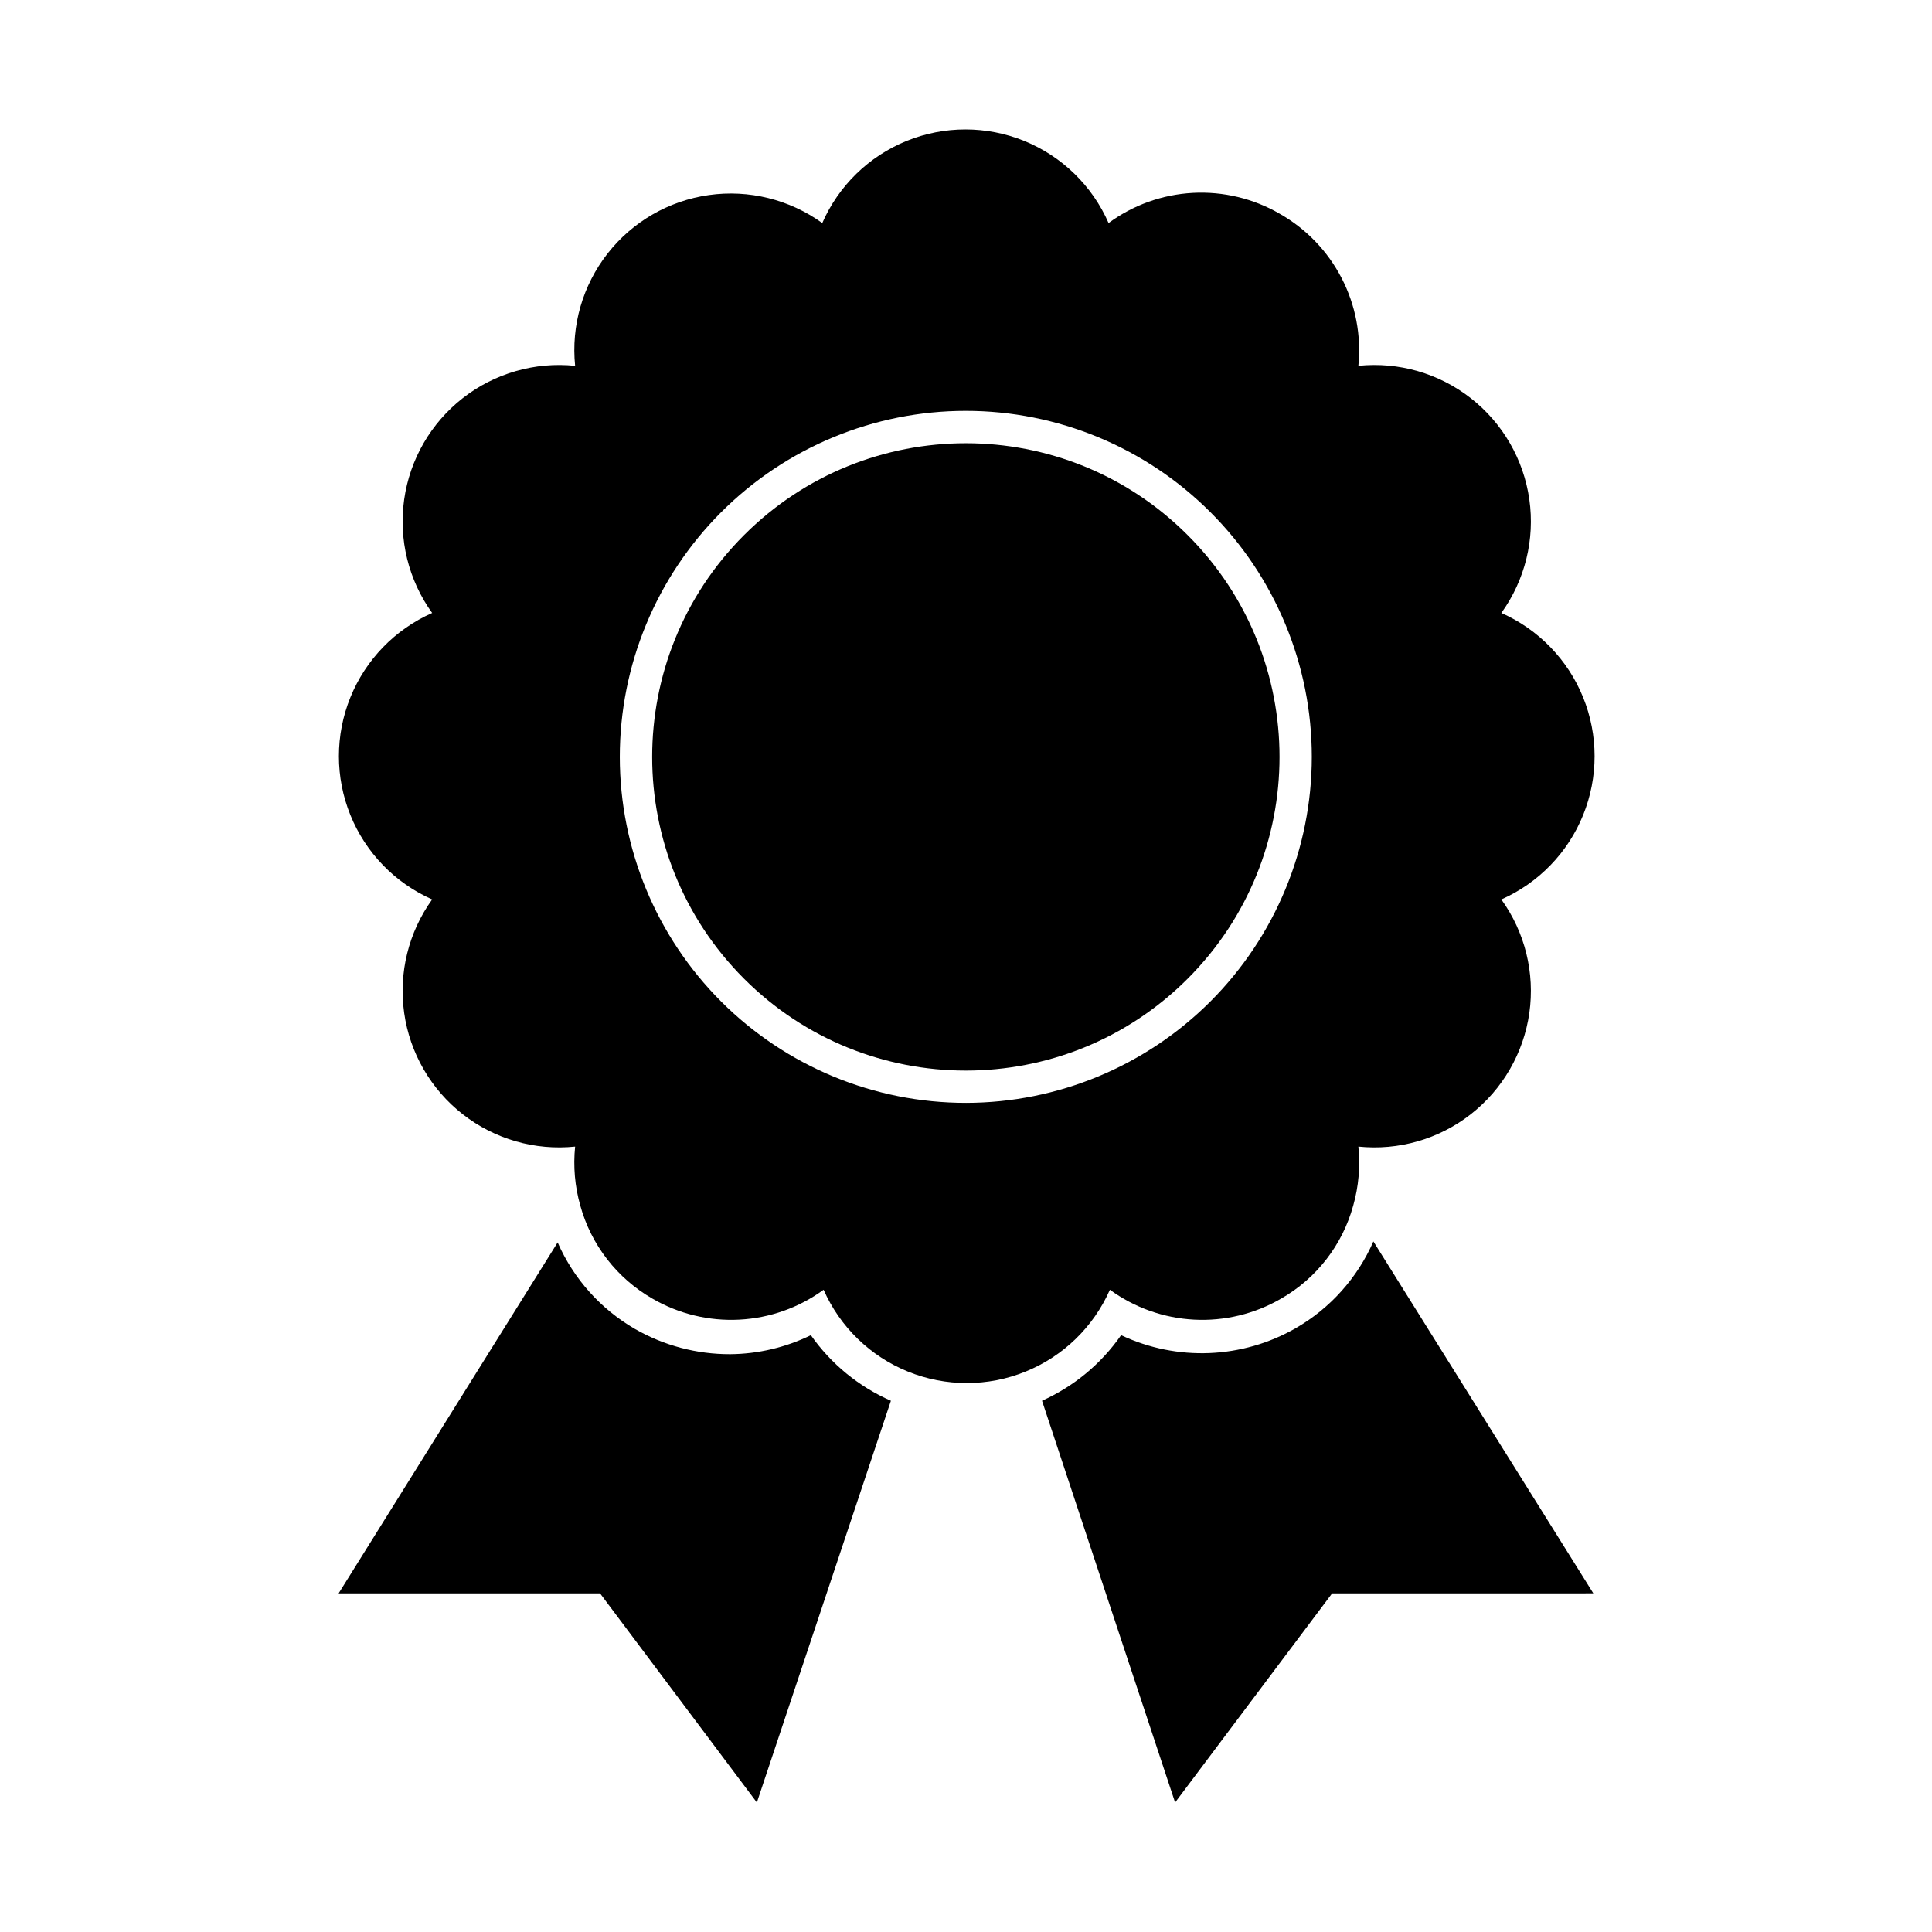
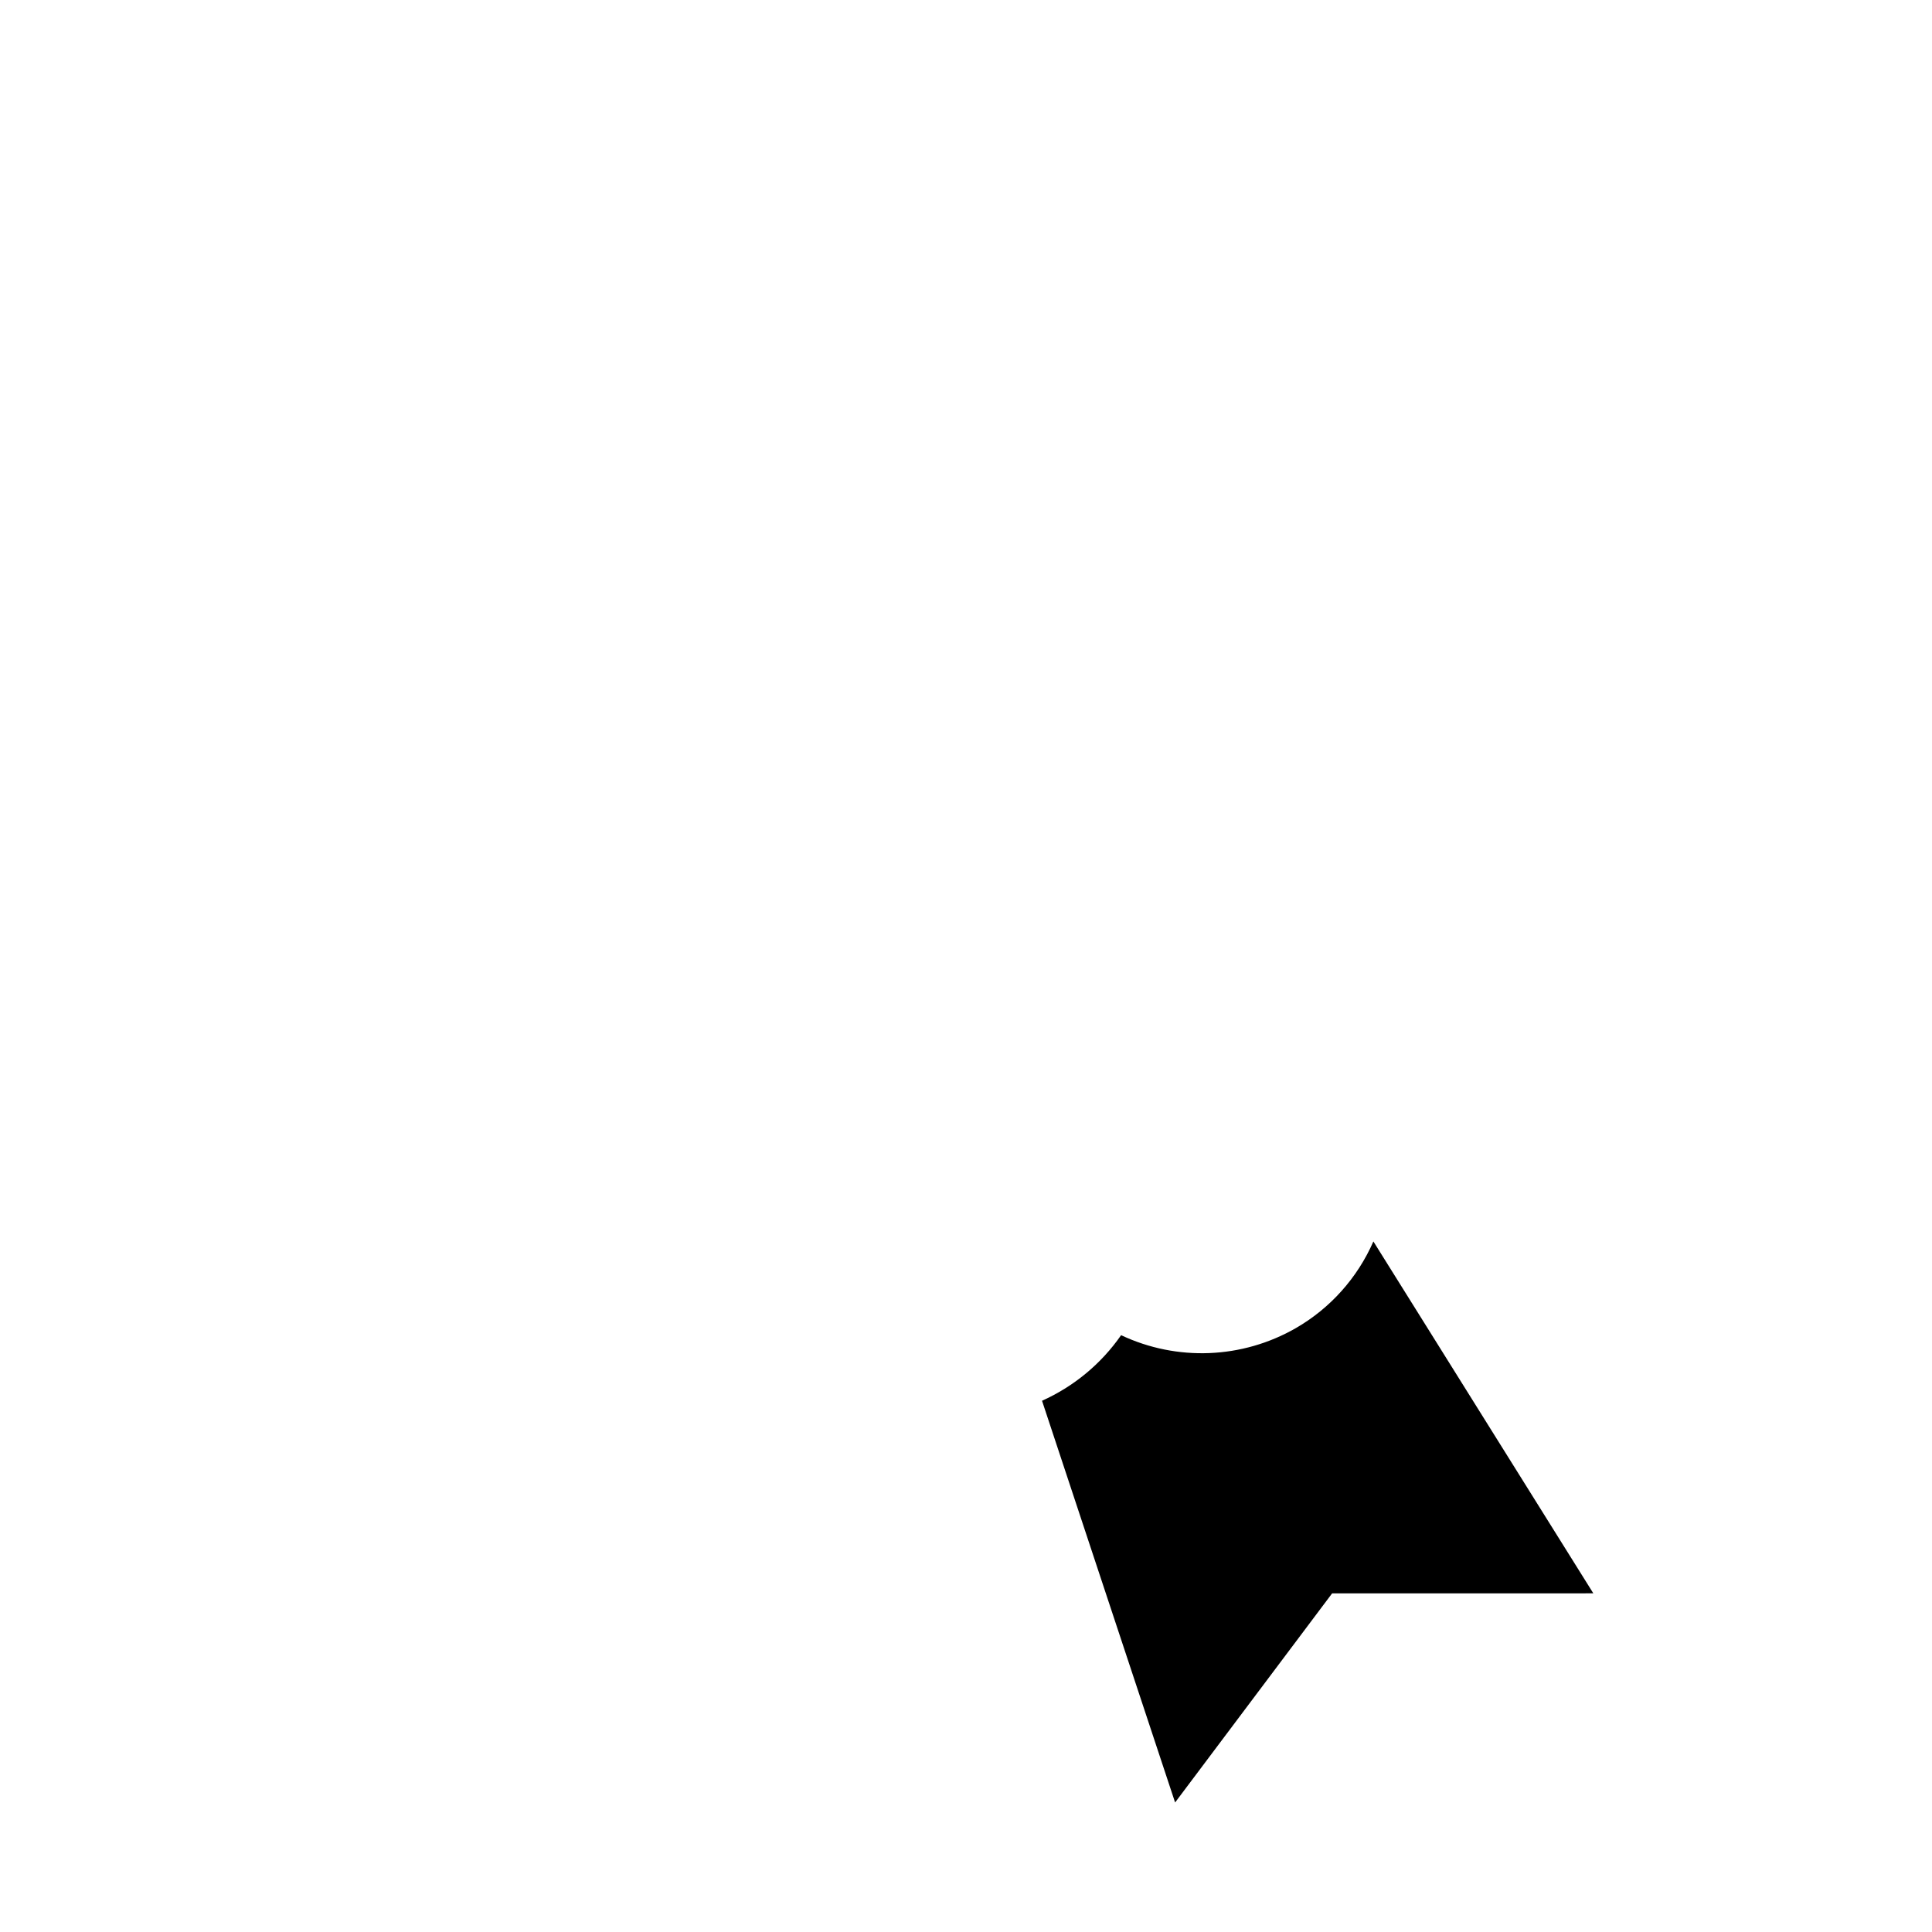
<svg xmlns="http://www.w3.org/2000/svg" fill="#000000" width="800px" height="800px" version="1.1" viewBox="144 144 512 512">
  <g>
    <path d="m566.25 566.25-58.289-93.254c-4.223 9.656-11.426 17.711-20.555 22.973-14.199 8.156-31.492 8.852-46.301 1.867-5.277 7.59-12.523 13.598-20.957 17.379l35.266 106.46 41.613-55.418z" />
-     <path d="m380.1 515.22c-8.527-3.742-15.863-9.754-21.211-17.379-6.656 3.246-13.953 4.969-21.359 5.035-8.836 0.031-17.523-2.262-25.191-6.648-9.129-5.266-16.336-13.316-20.555-22.973l-58.039 93h69.273l41.562 55.422z" />
-     <path d="m483.13 200.64c-6.981-4.043-14.988-5.961-23.043-5.523-8.051 0.438-15.805 3.215-22.301 7.992-4.328-9.887-12.348-17.691-22.344-21.758-10-4.062-21.188-4.062-31.188 0-10 4.066-18.016 11.871-22.344 21.758-8.691-6.262-19.469-8.922-30.074-7.414-10.605 1.504-20.219 7.059-26.82 15.492-6.602 8.438-9.684 19.102-8.602 29.758-10.66-1.098-21.336 1.973-29.785 8.574-8.445 6.602-14.008 16.215-15.516 26.828-1.512 10.613 1.145 21.398 7.414 30.094-9.855 4.363-17.633 12.391-21.676 22.383-4.047 9.992-4.047 21.168 0 31.16 4.043 9.992 11.82 18.02 21.676 22.379-6.269 8.695-8.926 19.48-7.414 30.094 1.508 10.613 7.07 20.23 15.516 26.828 8.449 6.602 19.125 9.676 29.785 8.574-0.535 5.246-0.074 10.547 1.363 15.617 2.871 10.434 9.754 19.309 19.145 24.688 6.973 4.047 14.973 5.977 23.023 5.555 8.051-0.418 15.805-3.172 22.316-7.922 4.352 9.863 12.371 17.645 22.363 21.691 9.988 4.051 21.16 4.051 31.152 0 9.988-4.047 18.008-11.828 22.359-21.691 6.516 4.75 14.27 7.504 22.32 7.922 8.051 0.422 16.051-1.508 23.023-5.555 9.402-5.363 16.289-14.242 19.145-24.688 1.434-5.07 1.895-10.371 1.359-15.617 10.664 1.102 21.34-1.973 29.785-8.574 8.445-6.598 14.008-16.215 15.52-26.828 1.512-10.613-1.148-21.398-7.418-30.094 9.859-4.359 17.633-12.387 21.68-22.379 4.043-9.992 4.043-21.168 0-31.16-4.047-9.992-11.82-18.02-21.68-22.383 6.269-8.695 8.93-19.48 7.418-30.094-1.512-10.613-7.074-20.227-15.52-26.828-8.445-6.602-19.121-9.672-29.785-8.574 0.805-8.016-0.738-16.094-4.441-23.25s-9.406-13.082-16.414-17.055zm-83.129 235.63c-24.324 0.012-47.652-9.637-64.859-26.828-17.207-17.188-26.875-40.512-26.887-64.832-0.008-24.32 9.645-47.648 26.84-64.852 17.191-17.203 40.516-26.871 64.836-26.875 24.324-0.004 47.648 9.652 64.848 26.852 17.203 17.195 26.863 40.52 26.863 64.84-0.012 24.309-9.672 47.613-26.852 64.805-17.184 17.191-40.484 26.863-64.789 26.891z" />
-     <path d="m458.74 285.81c32.465 32.465 32.465 85.098 0 117.56-32.465 32.461-85.098 32.461-117.56 0-32.465-32.465-32.465-85.098 0-117.56 32.465-32.465 85.098-32.465 117.56 0" />
  </g>
</svg>